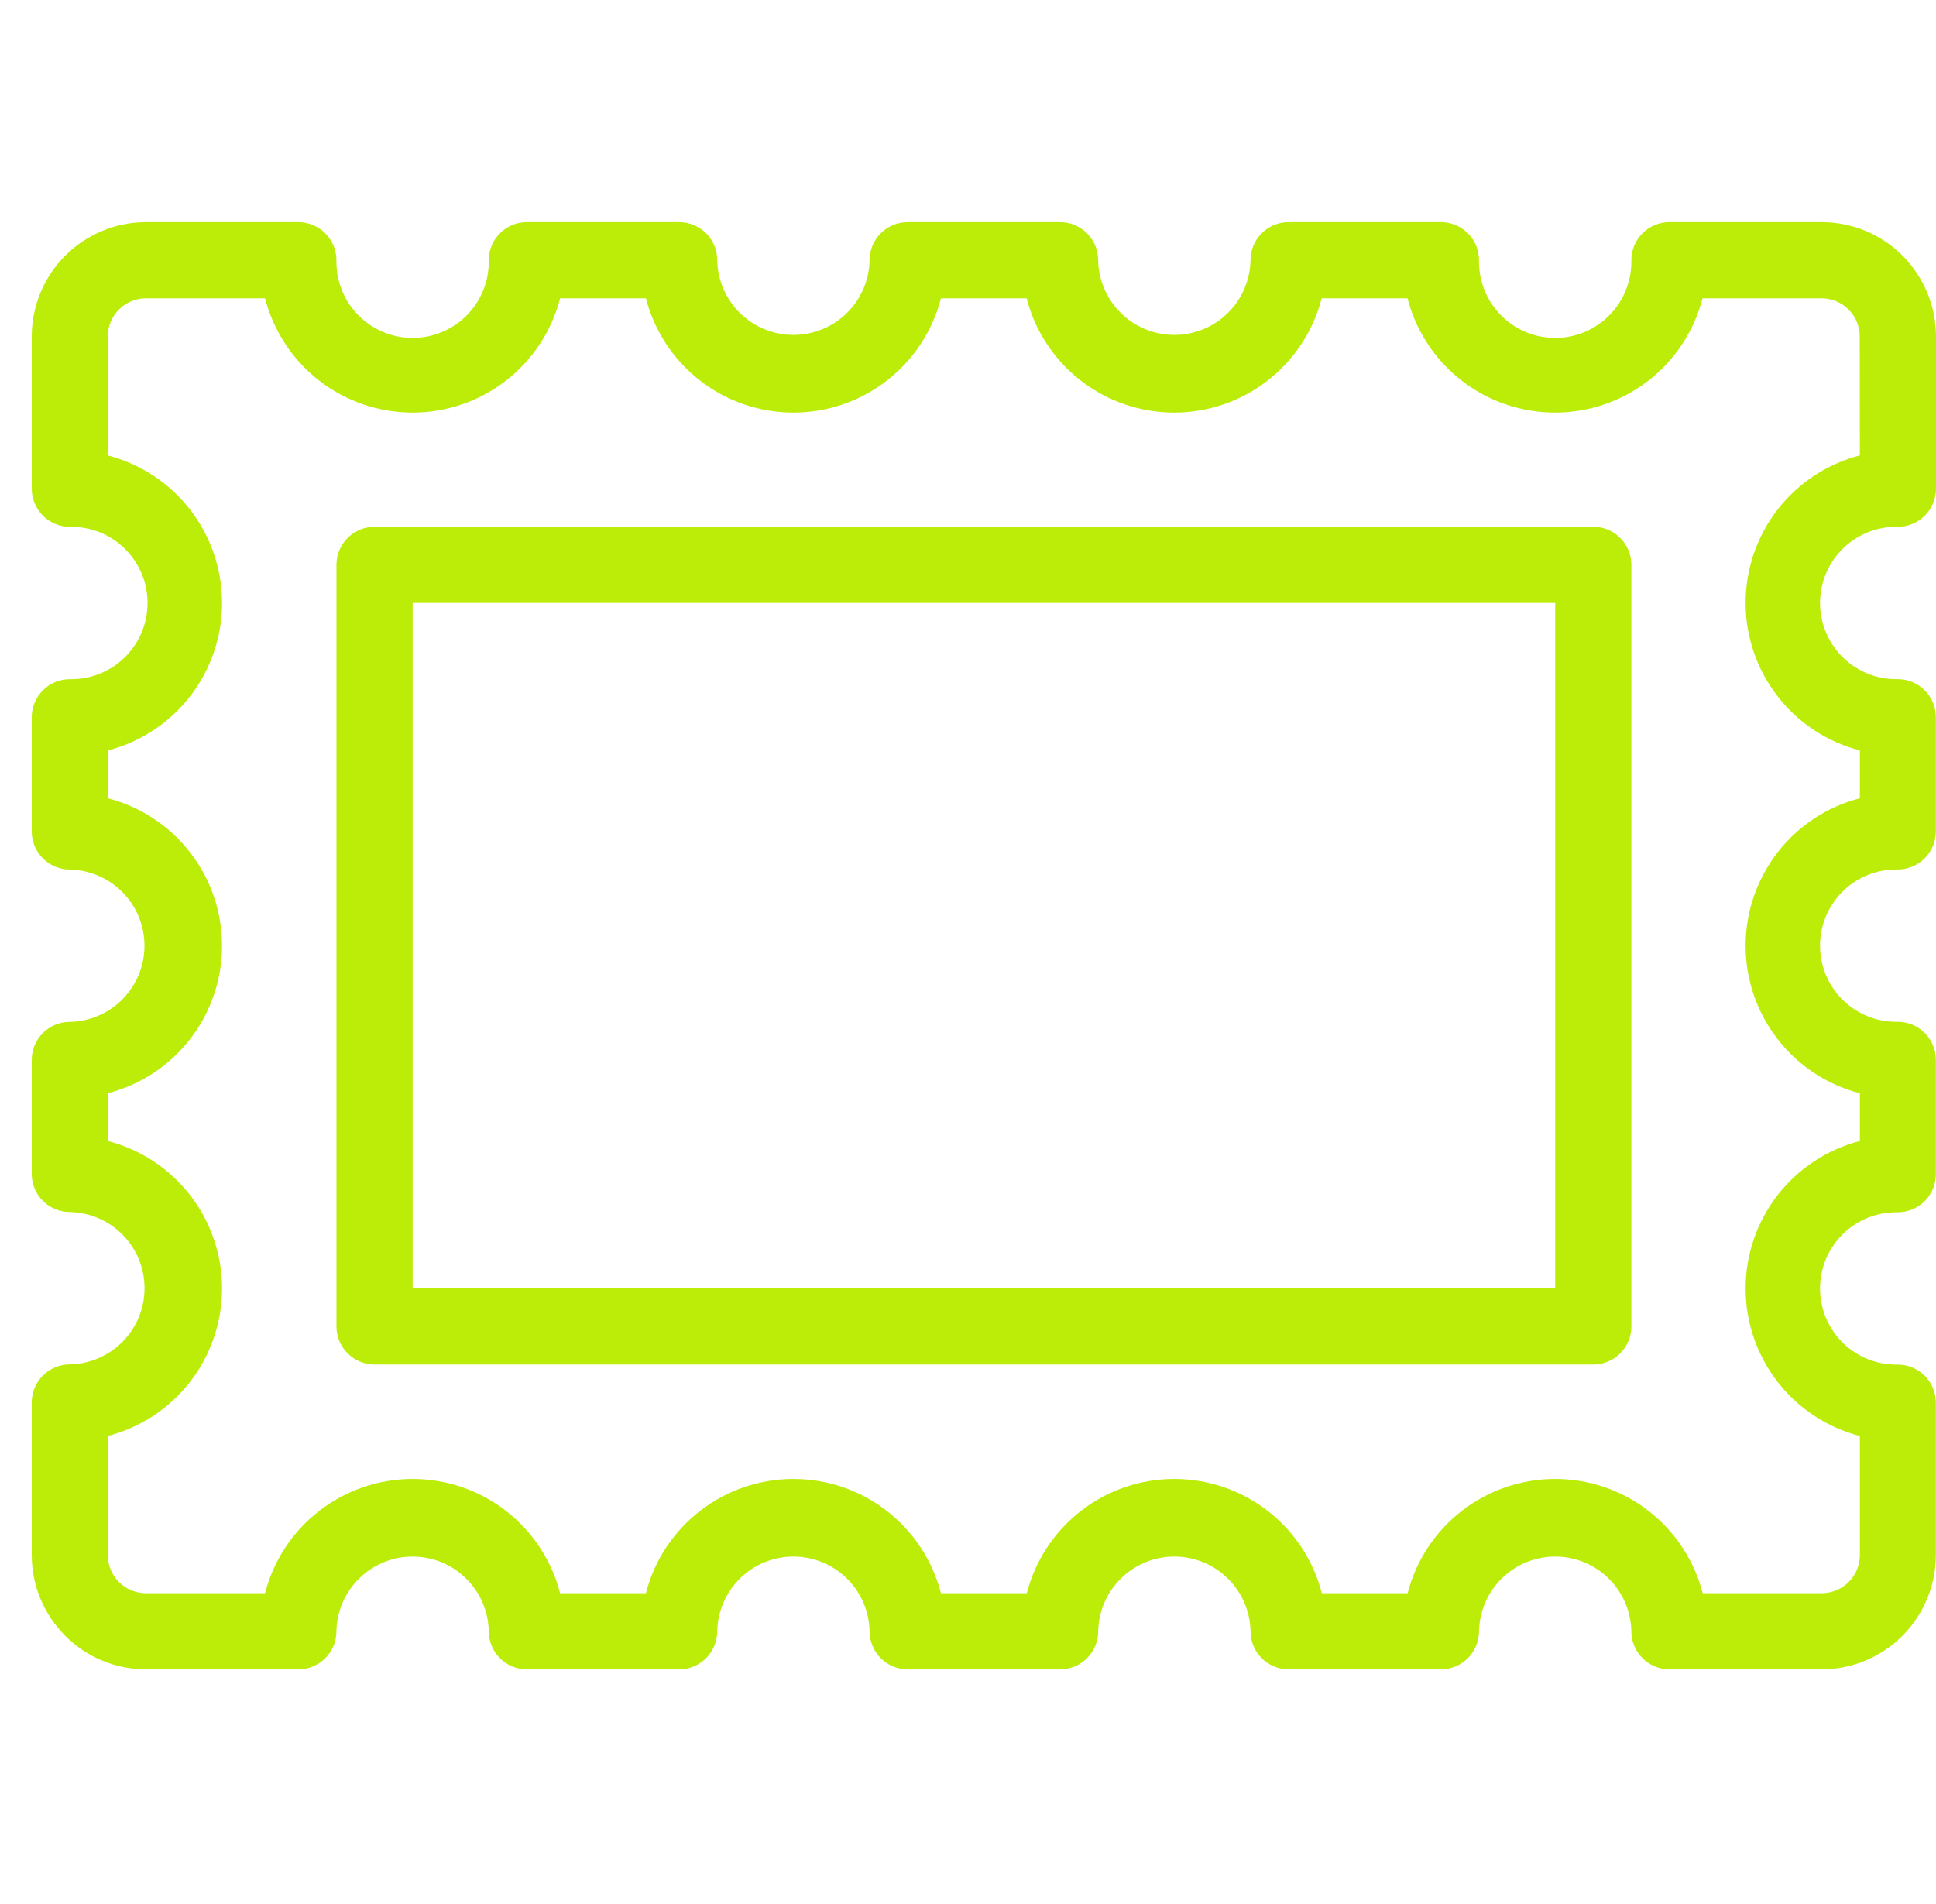
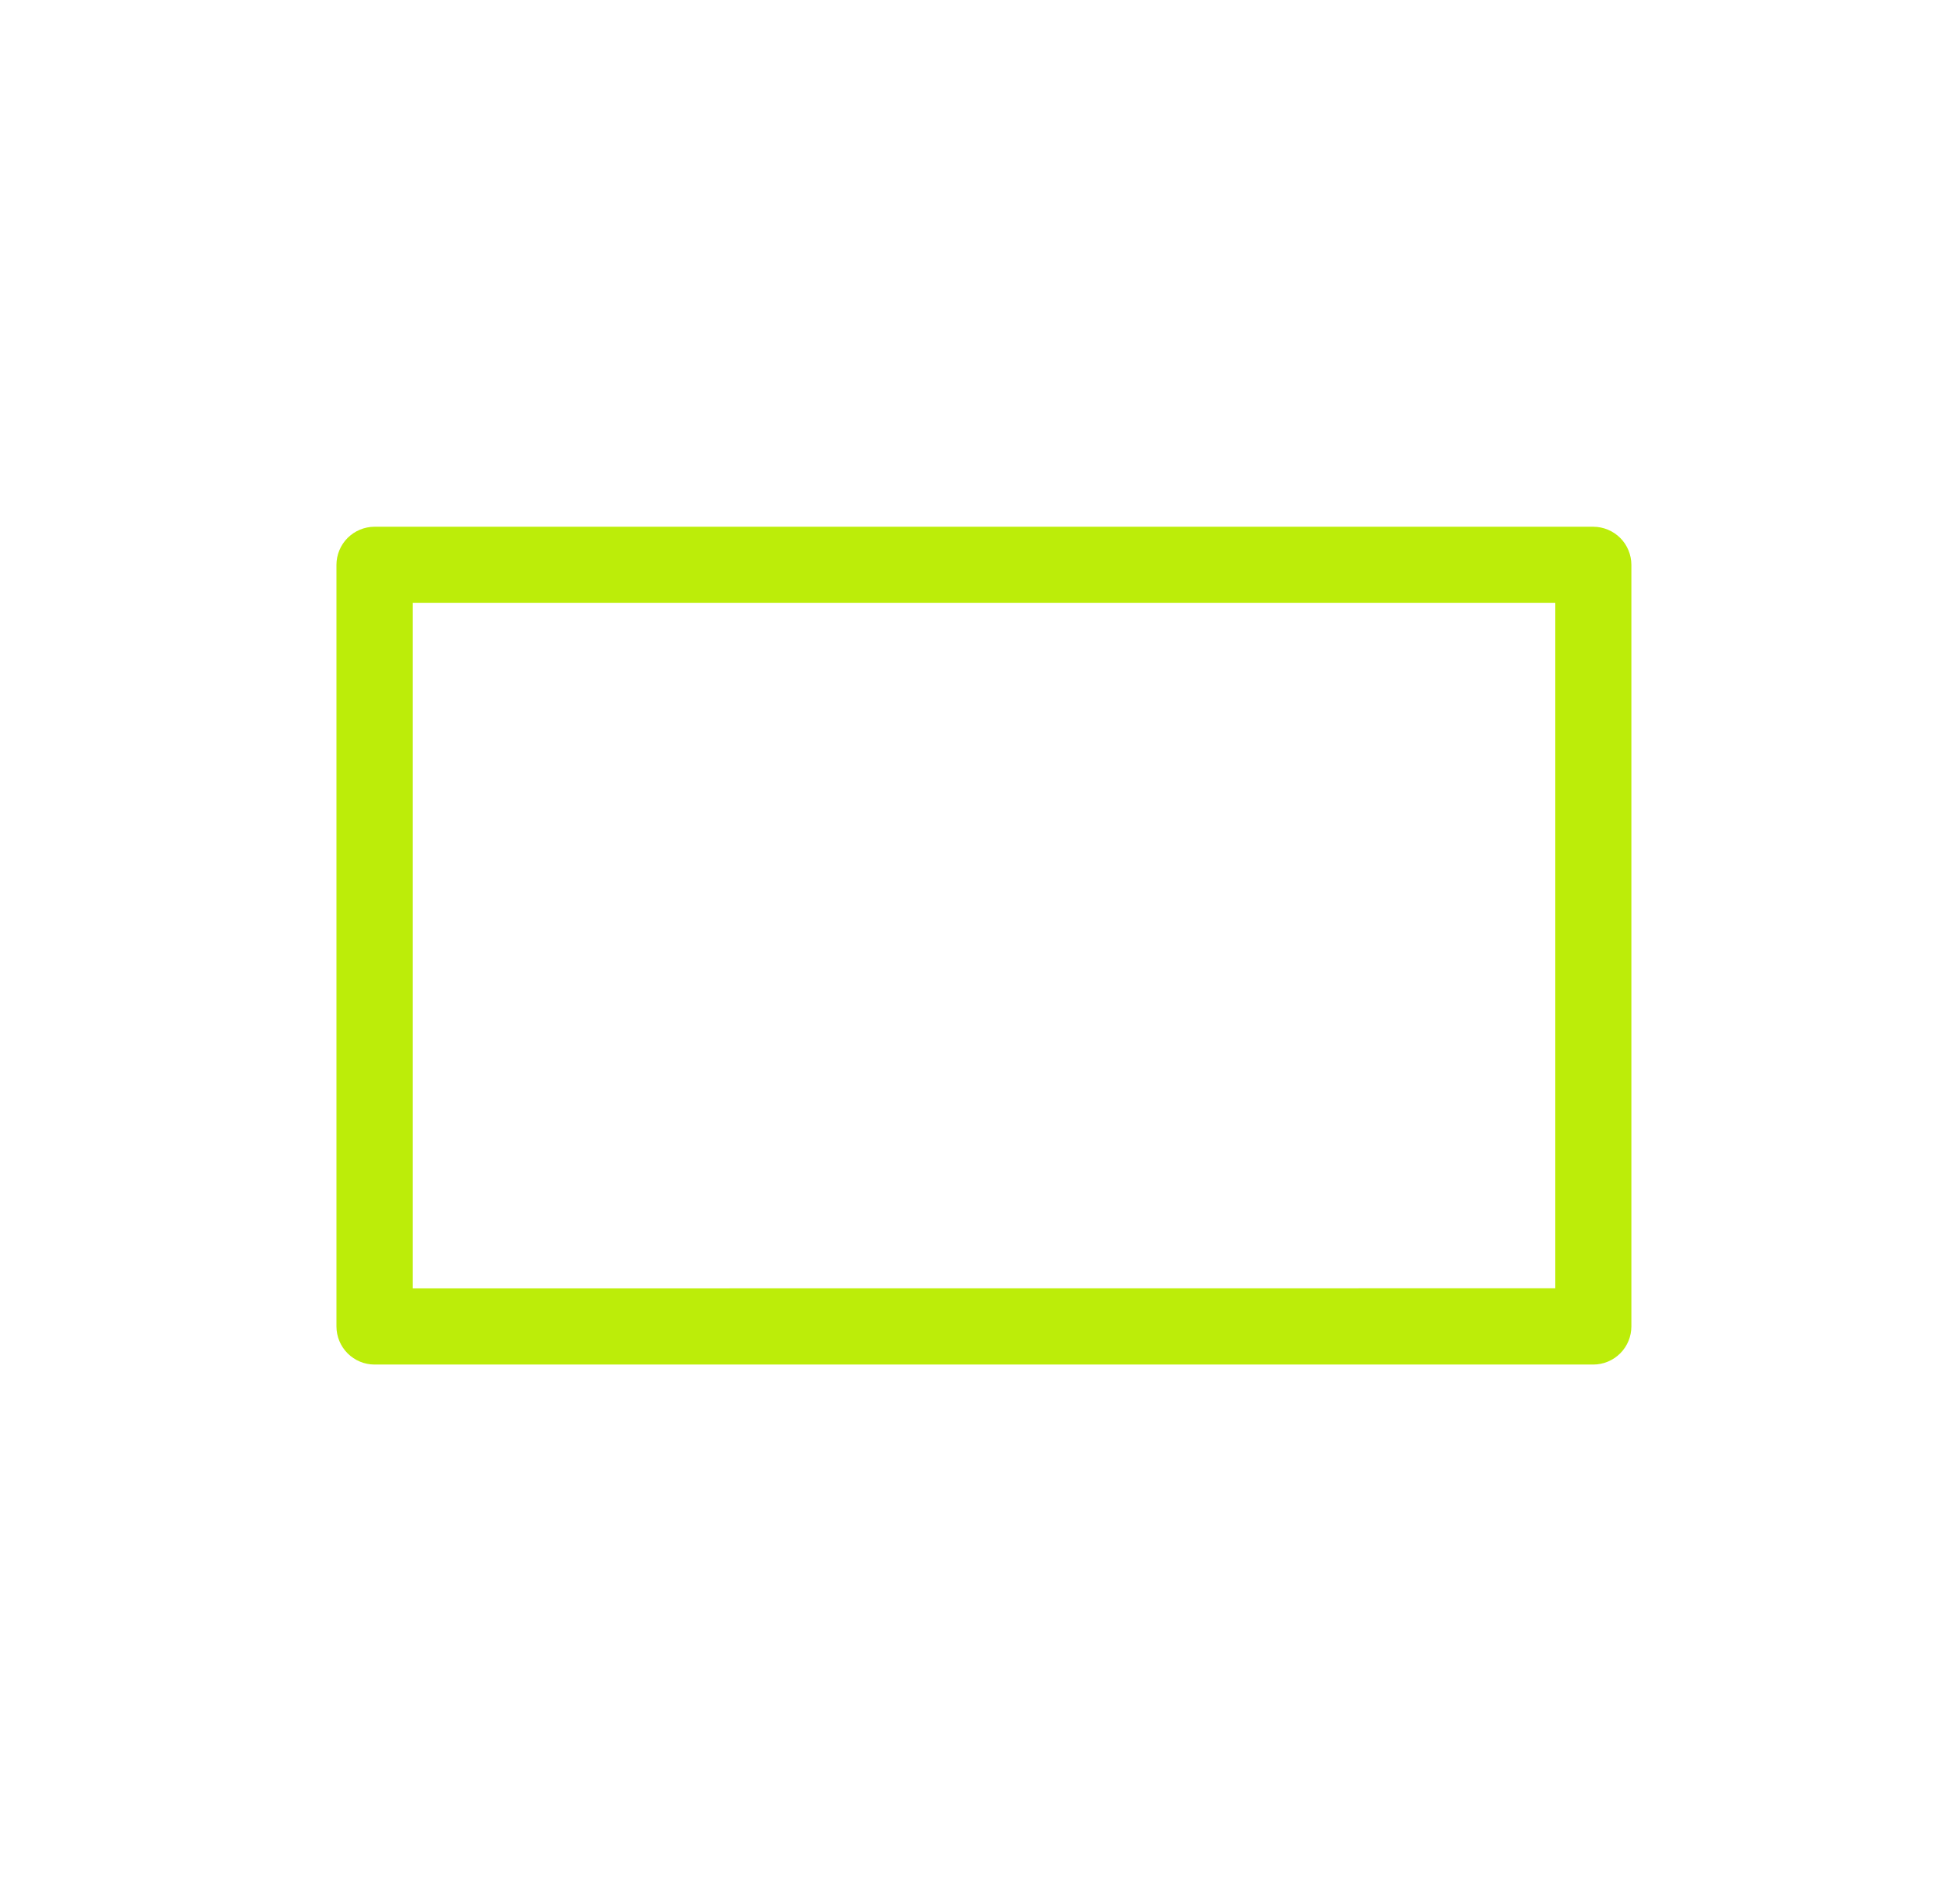
<svg xmlns="http://www.w3.org/2000/svg" width="61" height="60" viewBox="0 0 61 60" fill="none">
-   <path d="M57.401 7H52.601C52.282 7 51.977 7.126 51.752 7.351C51.527 7.576 51.401 7.882 51.401 8.2C51.414 8.836 51.173 9.452 50.732 9.911C50.291 10.37 49.686 10.636 49.05 10.649C48.413 10.661 47.797 10.421 47.338 9.98C46.879 9.539 46.614 8.934 46.601 8.297C46.601 8.264 46.601 8.232 46.601 8.2C46.601 7.882 46.474 7.577 46.25 7.352C46.025 7.127 45.72 7 45.402 7H40.601C40.283 7 39.978 7.126 39.753 7.351C39.528 7.576 39.401 7.882 39.401 8.2C39.389 8.828 39.131 9.427 38.682 9.867C38.233 10.308 37.63 10.554 37.001 10.554C36.373 10.554 35.769 10.308 35.32 9.867C34.871 9.427 34.613 8.828 34.601 8.2C34.601 7.882 34.475 7.576 34.25 7.351C34.025 7.126 33.719 7 33.401 7H28.602C28.444 7 28.288 7.03 28.142 7.09C27.996 7.15 27.863 7.239 27.752 7.35C27.64 7.462 27.551 7.594 27.491 7.74C27.43 7.886 27.399 8.042 27.399 8.2C27.387 8.828 27.129 9.427 26.68 9.867C26.231 10.308 25.628 10.554 24.999 10.554C24.37 10.554 23.767 10.308 23.318 9.867C22.869 9.427 22.611 8.828 22.599 8.2C22.599 7.882 22.473 7.578 22.249 7.353C22.024 7.128 21.72 7.001 21.403 7H16.6C16.282 7 15.976 7.126 15.752 7.351C15.527 7.576 15.4 7.882 15.4 8.2C15.413 8.836 15.172 9.452 14.732 9.911C14.513 10.139 14.252 10.321 13.963 10.447C13.675 10.574 13.364 10.642 13.049 10.649C12.412 10.661 11.797 10.421 11.338 9.98C10.878 9.539 10.613 8.934 10.6 8.297C10.6 8.264 10.6 8.232 10.6 8.2C10.6 7.882 10.474 7.577 10.249 7.352C10.024 7.127 9.719 7 9.401 7H4.596C3.642 7.002 2.728 7.383 2.054 8.058C1.38 8.733 1.001 9.647 1 10.601V15.401C1 15.719 1.127 16.024 1.352 16.25C1.577 16.475 1.882 16.601 2.2 16.602C2.836 16.589 3.452 16.829 3.911 17.27C4.37 17.711 4.636 18.317 4.649 18.953C4.661 19.59 4.421 20.205 3.98 20.665C3.539 21.124 2.934 21.389 2.297 21.402C2.264 21.402 2.232 21.402 2.2 21.402C1.882 21.402 1.577 21.528 1.352 21.753C1.127 21.978 1 22.283 1 22.601V26.197C0.999 26.354 1.03 26.511 1.09 26.657C1.15 26.803 1.238 26.935 1.349 27.047C1.46 27.159 1.592 27.248 1.738 27.309C1.883 27.37 2.039 27.401 2.197 27.402C2.826 27.414 3.425 27.672 3.865 28.121C4.305 28.569 4.552 29.173 4.552 29.802C4.552 30.43 4.305 31.034 3.865 31.483C3.425 31.932 2.826 32.19 2.197 32.202C1.88 32.202 1.576 32.328 1.351 32.553C1.127 32.777 1 33.081 1 33.399V36.995C1 37.313 1.127 37.618 1.352 37.843C1.577 38.068 1.882 38.194 2.2 38.194C2.828 38.206 3.427 38.465 3.867 38.913C4.308 39.362 4.554 39.966 4.554 40.594C4.554 41.223 4.308 41.827 3.867 42.276C3.427 42.724 2.828 42.983 2.2 42.995C2.042 42.995 1.885 43.026 1.739 43.087C1.593 43.147 1.461 43.236 1.349 43.348C1.238 43.46 1.15 43.593 1.09 43.739C1.03 43.886 0.999 44.042 1 44.2V49.001C1 49.956 1.379 50.871 2.053 51.547C2.727 52.223 3.641 52.604 4.596 52.606H9.4C9.718 52.606 10.023 52.479 10.248 52.254C10.473 52.029 10.6 51.724 10.6 51.406C10.612 50.778 10.87 50.179 11.319 49.739C11.768 49.298 12.371 49.052 13 49.052C13.629 49.052 14.232 49.298 14.681 49.739C15.13 50.179 15.388 50.778 15.4 51.406C15.401 51.724 15.527 52.029 15.752 52.254C15.976 52.479 16.281 52.605 16.599 52.606H21.399C21.717 52.606 22.022 52.479 22.247 52.254C22.472 52.029 22.598 51.724 22.599 51.406C22.611 50.778 22.869 50.179 23.318 49.739C23.767 49.298 24.37 49.052 24.999 49.052C25.628 49.052 26.231 49.298 26.68 49.739C27.129 50.179 27.387 50.778 27.399 51.406C27.399 51.564 27.43 51.72 27.491 51.866C27.551 52.011 27.64 52.144 27.751 52.255C27.863 52.366 27.995 52.455 28.141 52.515C28.287 52.575 28.443 52.606 28.6 52.606H33.402C33.72 52.606 34.025 52.479 34.25 52.254C34.475 52.029 34.602 51.724 34.602 51.406C34.614 50.778 34.872 50.179 35.321 49.739C35.77 49.298 36.373 49.052 37.002 49.052C37.631 49.052 38.234 49.298 38.683 49.739C39.132 50.179 39.39 50.778 39.402 51.406C39.403 51.724 39.529 52.029 39.754 52.254C39.978 52.479 40.283 52.605 40.601 52.606H45.401C45.719 52.606 46.024 52.479 46.249 52.254C46.474 52.029 46.6 51.724 46.601 51.406C46.613 50.778 46.871 50.179 47.32 49.739C47.769 49.298 48.372 49.052 49.001 49.052C49.63 49.052 50.233 49.298 50.682 49.739C51.131 50.179 51.389 50.778 51.401 51.406C51.401 51.724 51.528 52.029 51.752 52.254C51.977 52.479 52.282 52.605 52.6 52.606H57.4C58.353 52.604 59.266 52.224 59.94 51.55C60.614 50.877 60.993 49.963 60.996 49.01V44.201C60.996 43.883 60.869 43.578 60.644 43.353C60.419 43.128 60.114 43.002 59.796 43.002C59.159 43.014 58.544 42.774 58.084 42.333C57.625 41.892 57.36 41.287 57.347 40.65C57.334 40.014 57.575 39.398 58.016 38.939C58.457 38.48 59.062 38.215 59.699 38.202C59.731 38.202 59.764 38.202 59.796 38.202C60.114 38.201 60.419 38.075 60.644 37.85C60.869 37.625 60.995 37.32 60.996 37.002V33.399C60.996 33.081 60.869 32.776 60.644 32.55C60.419 32.325 60.114 32.199 59.796 32.199C59.159 32.212 58.544 31.971 58.084 31.531C57.625 31.09 57.36 30.484 57.347 29.848C57.334 29.211 57.575 28.596 58.016 28.136C58.457 27.677 59.062 27.412 59.699 27.399C59.731 27.399 59.764 27.399 59.796 27.399C60.114 27.399 60.419 27.272 60.644 27.047C60.869 26.822 60.995 26.517 60.996 26.199V22.601C60.996 22.283 60.869 21.977 60.644 21.752C60.419 21.527 60.114 21.401 59.796 21.401C59.159 21.414 58.544 21.173 58.084 20.733C57.625 20.291 57.36 19.686 57.347 19.05C57.334 18.413 57.575 17.797 58.016 17.338C58.457 16.879 59.062 16.614 59.699 16.601C59.731 16.601 59.764 16.601 59.796 16.601C59.954 16.601 60.11 16.571 60.256 16.511C60.402 16.45 60.534 16.362 60.646 16.251C60.758 16.14 60.847 16.007 60.907 15.862C60.968 15.716 61 15.56 61 15.402V10.601C60.999 9.647 60.62 8.732 59.945 8.056C59.271 7.381 58.356 7.001 57.401 7ZM58.601 14.351C57.571 14.617 56.658 15.219 56.007 16.06C55.355 16.901 55.001 17.935 55.001 19C55.001 20.064 55.355 21.098 56.007 21.939C56.658 22.781 57.571 23.382 58.601 23.648V25.155C57.571 25.421 56.658 26.022 56.007 26.863C55.355 27.705 55.001 28.739 55.001 29.803C55.001 30.867 55.355 31.901 56.007 32.743C56.658 33.584 57.571 34.185 58.601 34.451V35.955C57.571 36.222 56.658 36.823 56.007 37.664C55.355 38.505 55.001 39.539 55.001 40.604C55.001 41.668 55.355 42.702 56.007 43.544C56.658 44.385 57.571 44.986 58.601 45.252V49.005C58.601 49.323 58.474 49.628 58.249 49.853C58.025 50.078 57.72 50.204 57.401 50.205H53.649C53.383 49.174 52.781 48.261 51.94 47.61C51.099 46.958 50.065 46.605 49 46.605C47.936 46.605 46.902 46.958 46.061 47.61C45.219 48.261 44.618 49.174 44.352 50.205H41.649C41.383 49.174 40.782 48.261 39.94 47.61C39.099 46.958 38.065 46.605 37.001 46.605C35.937 46.605 34.902 46.958 34.061 47.61C33.22 48.261 32.619 49.174 32.352 50.205H29.648C29.381 49.174 28.78 48.261 27.939 47.61C27.098 46.958 26.064 46.605 24.999 46.605C23.935 46.605 22.901 46.958 22.06 47.61C21.218 48.261 20.617 49.174 20.351 50.205H17.648C17.382 49.174 16.781 48.261 15.939 47.61C15.098 46.958 14.064 46.605 13 46.605C11.935 46.605 10.901 46.958 10.06 47.61C9.219 48.261 8.618 49.174 8.351 50.205H4.596C4.278 50.204 3.973 50.078 3.748 49.853C3.523 49.628 3.397 49.323 3.396 49.005V45.251C4.426 44.985 5.339 44.384 5.991 43.543C6.643 42.701 6.996 41.667 6.996 40.603C6.996 39.539 6.643 38.505 5.991 37.663C5.339 36.822 4.426 36.221 3.396 35.955V34.451C4.426 34.185 5.339 33.584 5.991 32.743C6.643 31.901 6.996 30.867 6.996 29.803C6.996 28.739 6.643 27.705 5.991 26.863C5.339 26.022 4.426 25.421 3.396 25.155V23.649C4.426 23.383 5.339 22.782 5.991 21.94C6.643 21.099 6.996 20.065 6.996 19C6.996 17.936 6.643 16.902 5.991 16.061C5.339 15.219 4.426 14.618 3.396 14.352V10.601C3.397 10.283 3.523 9.978 3.748 9.753C3.973 9.528 4.278 9.402 4.596 9.401H8.351C8.618 10.432 9.219 11.345 10.06 11.996C10.901 12.648 11.935 13.001 13 13.001C14.064 13.001 15.098 12.648 15.939 11.996C16.781 11.345 17.382 10.432 17.648 9.401H20.352C20.618 10.432 21.219 11.345 22.061 11.996C22.902 12.648 23.936 13.001 25 13.001C26.064 13.001 27.099 12.648 27.94 11.996C28.781 11.345 29.382 10.432 29.648 9.401H32.347C32.613 10.432 33.214 11.345 34.056 11.996C34.897 12.648 35.931 13.001 36.995 13.001C38.06 13.001 39.094 12.648 39.935 11.996C40.776 11.345 41.378 10.432 41.644 9.401H44.348C44.614 10.432 45.215 11.345 46.056 11.996C46.898 12.648 47.932 13.001 48.996 13.001C50.06 13.001 51.094 12.648 51.936 11.996C52.777 11.345 53.378 10.432 53.644 9.401H57.397C57.715 9.402 58.02 9.528 58.245 9.753C58.47 9.978 58.596 10.283 58.597 10.601L58.601 14.351Z" fill="#BCED09" />
  <path fill-rule="evenodd" clip-rule="evenodd" d="M11.801 16.599H50.202C50.52 16.6 50.825 16.727 51.05 16.951C51.275 17.176 51.401 17.481 51.402 17.799V41.8C51.401 42.118 51.275 42.423 51.05 42.648C50.825 42.873 50.52 43 50.202 43H11.801C11.483 43 11.178 42.873 10.953 42.648C10.728 42.423 10.602 42.118 10.601 41.8V17.799C10.602 17.481 10.728 17.176 10.953 16.951C11.178 16.727 11.483 16.6 11.801 16.599ZM49.002 19H13.002V40.6L49.002 40.597V19Z" fill="#BCED09" />
</svg>